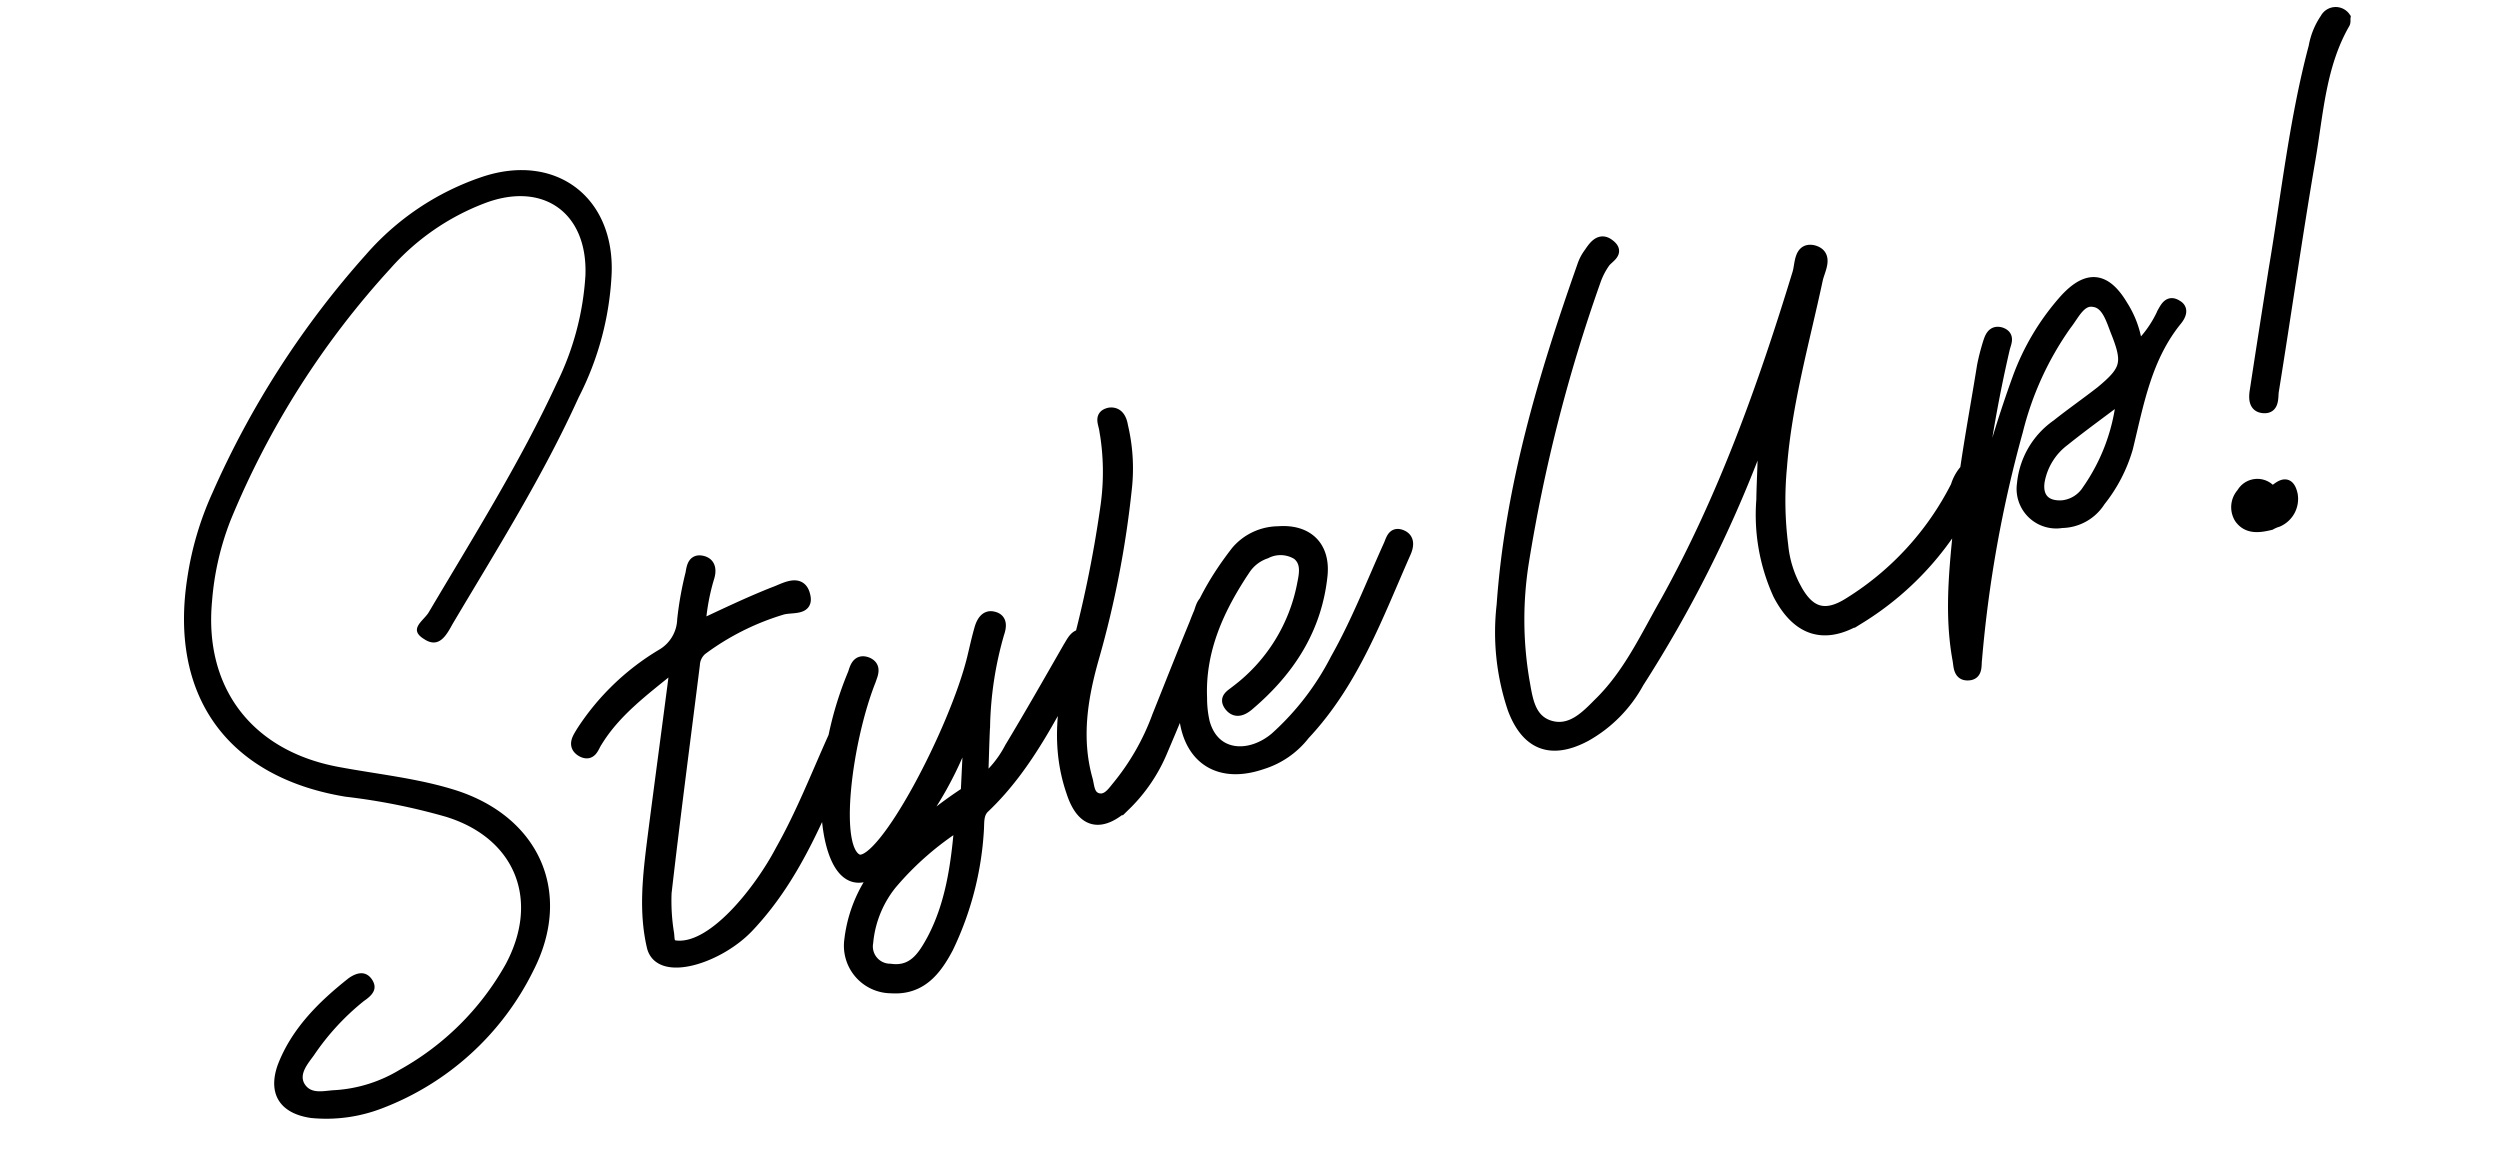
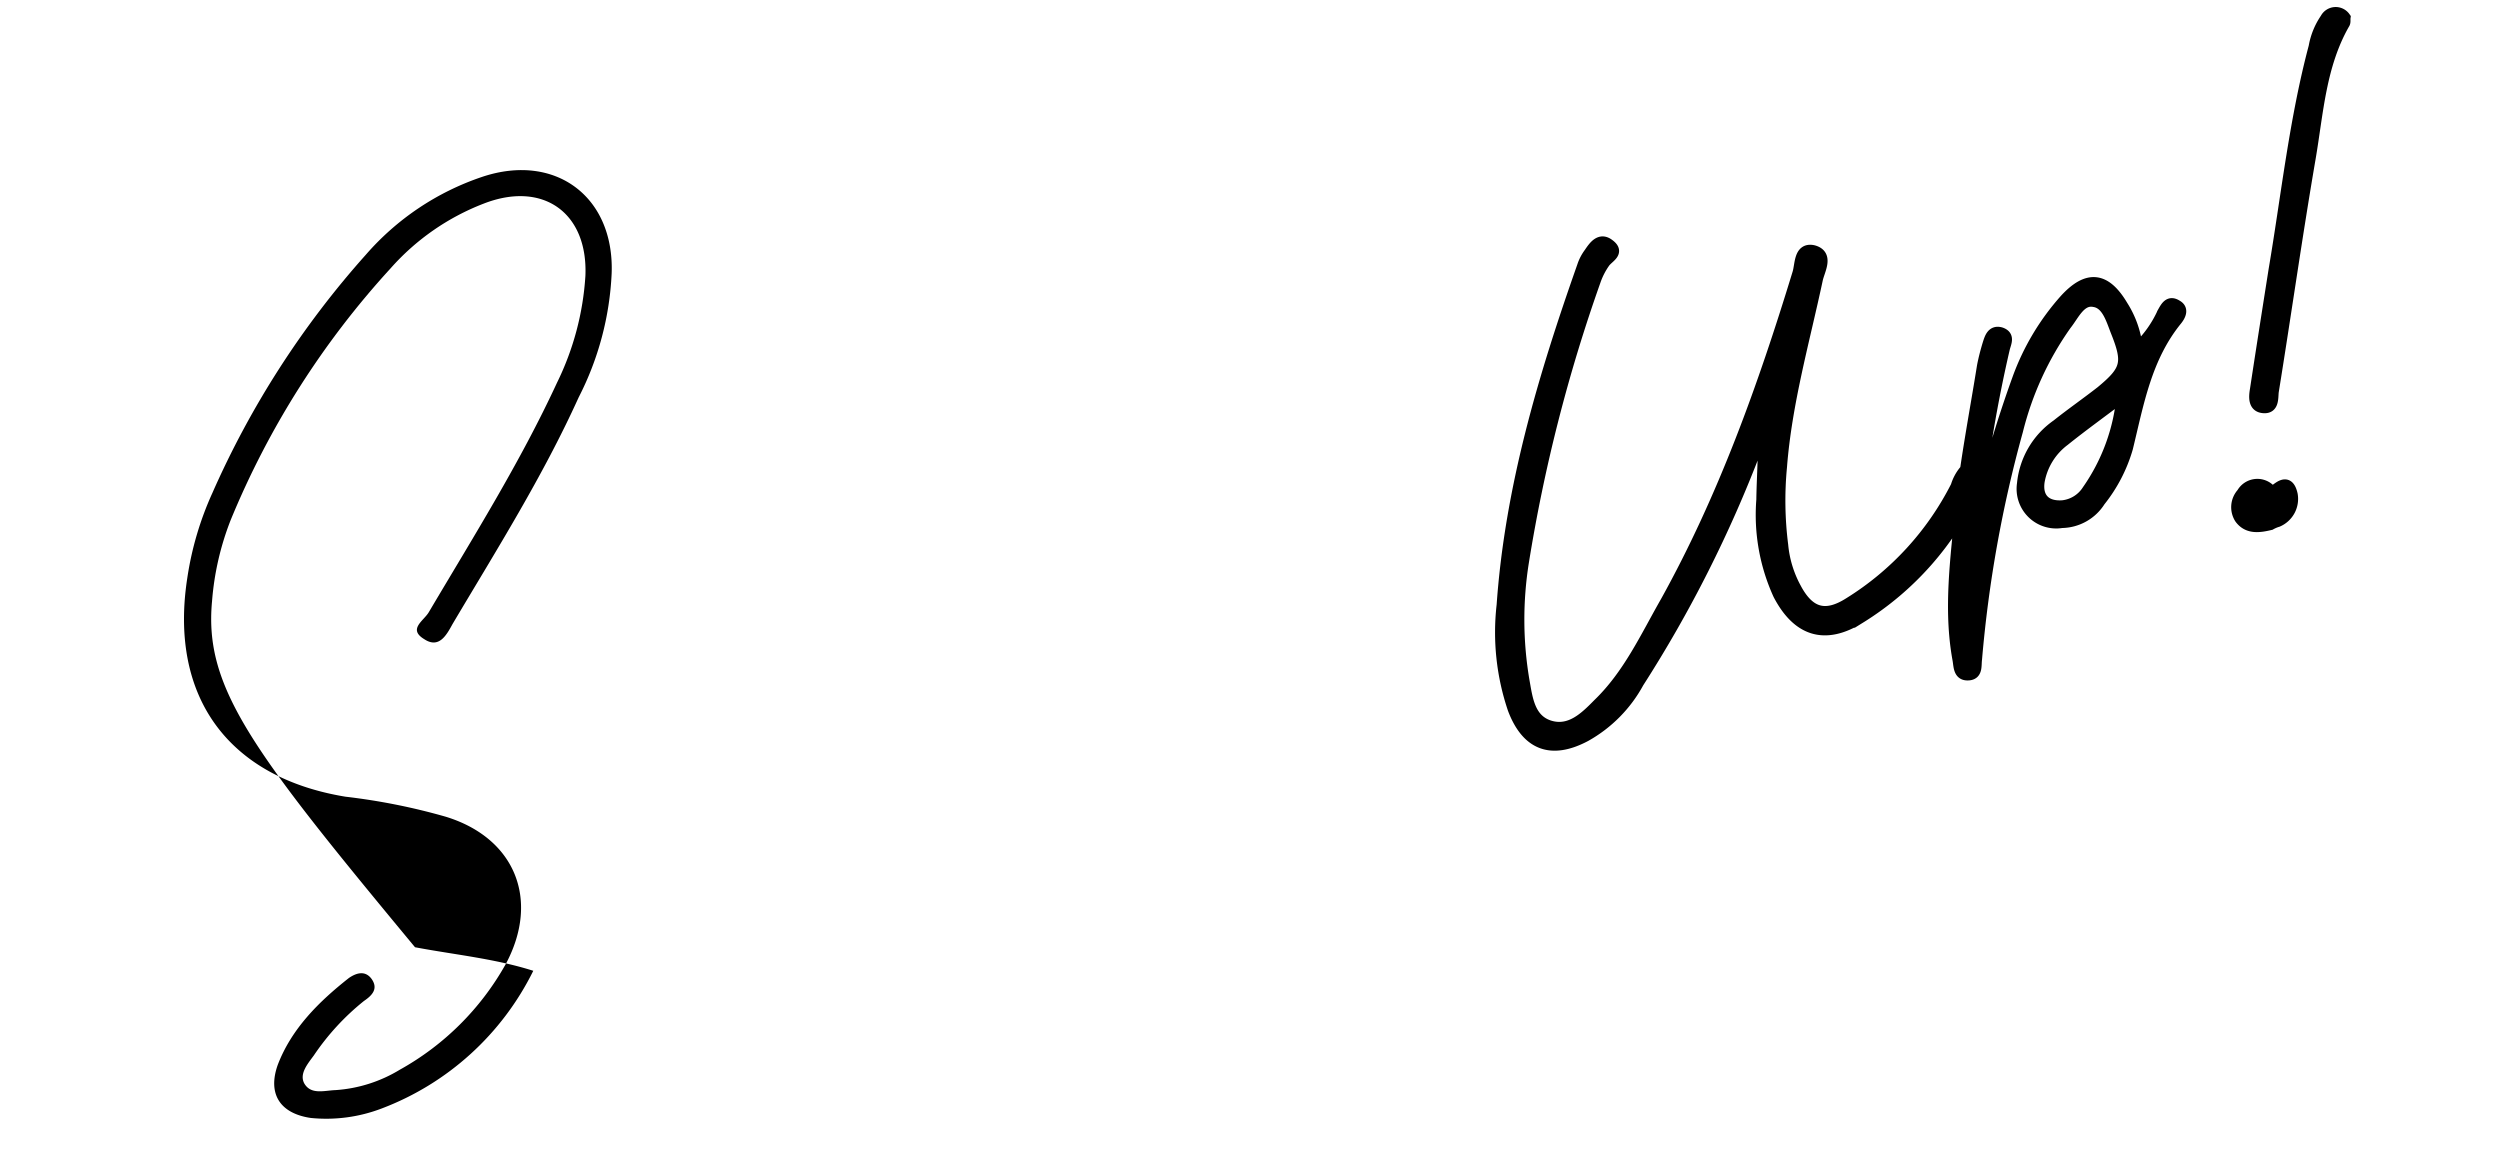
<svg xmlns="http://www.w3.org/2000/svg" width="216.105" height="100.011" viewBox="0 0 216.105 100.011">
  <g id="deco" transform="matrix(0.819, -0.574, 0.574, 0.819, -3969.776, -1885.012)">
-     <path id="パス_131" data-name="パス 131" d="M6.032-1.2C11.544-4.108,15.34-8.84,19.448-13.26c.416-.468.676-1.04.052-1.508-.572-.416-.884.208-1.248.572-2.444,2.6-4.784,5.356-7.488,7.748-2.756,2.6-8.476,6.4-11.44,4.784-.468-.312-.156-.832-.1-1.248A17.485,17.485,0,0,1,.156-6.24c2.86-5.98,5.824-11.908,8.736-17.836a1.858,1.858,0,0,1,1.04-1.04,22.457,22.457,0,0,1,7.644-1.04c.884,0,2.184.884,2.288-.468.156-1.508-1.508-1.092-2.392-1.092-2.288.1-4.576.364-7.02.624a18.824,18.824,0,0,1,2.028-3.64c.364-.468.624-1.092.052-1.508-.728-.52-1.04.156-1.3.624A29.3,29.3,0,0,0,9.256-28.08,3.652,3.652,0,0,1,6.5-25.792a21.147,21.147,0,0,0-8.684,4.056c-.416.364-1.144.832-.52,1.56.624.676,1.04-.052,1.456-.364C1.144-22.516,4-23.4,7.436-24.648c-2.444,4.94-4.68,9.36-6.864,13.78C-.78-8.112-2.132-5.3-2.444-2.184-2.652.468,2.756.572,6.032-1.2Zm35.62-14.2c-.624-.572-1.2.1-1.664.468-2.5,2.184-5.044,4.42-7.592,6.552A9.532,9.532,0,0,1,29.12-6.344c.676-1.716,1.2-3.172,1.768-4.576a31.083,31.083,0,0,1,3.744-7.124c.364-.468.728-1.092,0-1.508-.52-.312-.988.1-1.3.52-.52.728-.988,1.508-1.456,2.236C28.444-11.44,18.668-2.184,16.8-3.484c-1.924-1.508,2.444-10.192,6.032-14.352.312-.416.884-.936.26-1.508-.676-.572-1.092.052-1.4.468A29.713,29.713,0,0,0,15.652-8.424c-1.04,3.484-1.2,8.372,3.848,5.616a12,12,0,0,0-5.616,5.616,3.609,3.609,0,0,0,2.028,5.044c2.34.988,4.108-.156,5.72-1.664A27.02,27.02,0,0,0,27.456-2.6c.26-.624.416-1.352,1.144-1.664,4.888-2.236,8.58-6.136,12.48-9.62C41.548-14.248,42.38-14.716,41.652-15.392ZM27.56-5.98a36.007,36.007,0,0,0-6.916,2.5,31.144,31.144,0,0,0,9.2-8.216ZM20.644,5.1c-1.2,1.092-2.5,2.184-4.316,1.248a1.993,1.993,0,0,1-1.092-2.86A9.457,9.457,0,0,1,18.824-.624a26.059,26.059,0,0,1,7.332-2.964C24.648-.156,23.088,2.808,20.644,5.1Zm19.5-5.564A14.129,14.129,0,0,0,44.72-3.9c3.016-3.328,5.044-5.72,8.008-9.1.416-.468,1.144-1.04.468-1.664-.832-.676-1.248.26-1.664.728-2.392,2.7-3.848,4.42-6.188,7.124a20.918,20.918,0,0,1-5.356,4.68c-.572.364-1.248.832-1.924.364-.624-.468-.364-1.2-.312-1.82.208-3.744,1.924-6.916,4-9.88a85.529,85.529,0,0,0,7.332-12.688A15.831,15.831,0,0,0,50.6-31.512c.1-.572.052-1.248-.676-1.4-.884-.1-.728.624-.832,1.2a21.143,21.143,0,0,1-2.08,6.344,103.384,103.384,0,0,1-6.916,11.6c-2.184,3.224-3.9,6.656-3.9,10.712C36.14-.26,37.492.676,40.144-.468ZM52.52,0a7.375,7.375,0,0,0,4.264-1.2C62.3-4.108,66.092-8.84,70.2-13.26c.416-.468.676-1.04.052-1.508-.572-.416-.884.208-1.248.572C66.56-11.6,64.22-8.84,61.516-6.448A23.589,23.589,0,0,1,54.34-1.716c-2.7,1.04-5.616-.1-5.408-3.276a9.291,9.291,0,0,1,.468-2.08c1.2-4,3.952-6.864,7.176-9.308a3.56,3.56,0,0,1,2.184-.728,2.784,2.784,0,0,1,2.548.988c.572.884.1,1.768-.364,2.548a15.089,15.089,0,0,1-8.476,6.916c-.572.208-1.2.26-.936,1.04.26.728.884.676,1.456.468,4.316-1.664,7.748-4.316,9.724-8.58,1.04-2.288.052-4.108-2.34-4.732a4.777,4.777,0,0,0-3.952.416c-4.628,3.016-8.112,6.968-9,12.636C46.956-2.236,48.776,0,52.52,0Z" transform="translate(2169.703 3923.746) rotate(16)" stroke="#000" stroke-width="1" />
    <path id="パス_132" data-name="パス 132" d="M5.136,4.272a11.678,11.678,0,0,0,5.808-2.88A109.088,109.088,0,0,0,27.12-14.352l1.152-1.392c-.576,2.016-1.392,3.84-2.064,5.712a16.561,16.561,0,0,0-1.3,8.208c.528,3.5,2.5,4.992,6,4.176a25.85,25.85,0,0,0,12.96-7.344,2.64,2.64,0,0,0,1.1-2.208,3.8,3.8,0,0,0-2.5,1.536A25.377,25.377,0,0,1,30.432.864c-2.4.576-3.6-.288-3.984-2.736a9.662,9.662,0,0,1,.144-3.888A30.589,30.589,0,0,1,28.7-12.192c2.208-5.088,5.376-9.6,8.208-14.3.432-.72,1.632-1.68.48-2.448-1.056-.624-1.392.816-1.872,1.44C29.52-19.248,23.136-11.28,15.5-4.416,12.816-2.064,10.368.528,7.056,2.064c-1.44.72-3.072,1.488-4.56.432-1.536-1.1-1.1-2.928-.864-4.464a31.637,31.637,0,0,1,3.312-9.744A138.18,138.18,0,0,1,18.72-32.64a6.366,6.366,0,0,1,1.3-1.248c.48-.336,1.488-.384.864-1.3-.528-.816-1.248-.288-1.824.144a3.9,3.9,0,0,0-.912.864C11.856-26.256,6-18.1,2.016-8.736A20.643,20.643,0,0,0,0,.048C.1,3.36,1.824,4.8,5.136,4.272ZM38.208,10.08c.672.144.768-.576,1.008-1.056A108.112,108.112,0,0,1,49.008-8.5a27.213,27.213,0,0,1,6.96-7.3c.912-.576,1.92-1.728,2.976-1.1,1.008.528.912,1.968.96,3.072.144,2.928-.24,3.5-2.928,4.512-1.536.528-3.072.96-4.56,1.488a6.991,6.991,0,0,0-4.464,3.84A2.924,2.924,0,0,0,50.064.24a3.94,3.94,0,0,0,3.7-.672A13.21,13.21,0,0,0,57.5-3.984c2.16-3.36,4.08-6.864,7.632-9.072.384-.24.864-.672.432-1.152-.48-.624-.912-.192-1.344.192a9.784,9.784,0,0,1-3.12,2.208,8.382,8.382,0,0,0,0-3.936c-.576-2.784-1.968-3.456-4.464-2.112a20.949,20.949,0,0,0-6.1,5.136,102.059,102.059,0,0,0-7.3,10.272.817.817,0,0,1,.048-.336A117.992,117.992,0,0,1,50.256-15.6c.288-.432.768-.864.144-1.344-.624-.432-1.008.144-1.3.528-.384.528-.768,1.1-1.1,1.68-1.92,3.6-3.984,7.152-5.712,10.848C40.464.144,38.4,4.128,37.728,8.592,37.632,9.168,37.344,9.888,38.208,10.08ZM50.592-1.056c-1.44-.384-1.92-1.392-1.248-2.688a5.657,5.657,0,0,1,3.216-2.64c1.872-.672,3.792-1.248,6-1.968a16.934,16.934,0,0,1-5.472,6.72A2.948,2.948,0,0,1,50.592-1.056Zm19.2-2.4c.768.336.96-.48,1.2-1.008,3.216-6,6.336-12.1,9.6-18.048,1.92-3.5,3.456-7.3,6.576-10.032.144-.1.144-.288.24-.48a.96.96,0,0,0-1.584-.432A6.171,6.171,0,0,0,84.1-31.488c-3.648,5.424-6.432,11.376-9.552,17.088-1.632,3.072-3.264,6.144-4.9,9.264C69.36-4.608,68.976-3.792,69.792-3.456ZM67.056,6.288a2.952,2.952,0,0,1,.672-.048,2.1,2.1,0,0,0,1.92-1.776c.144-1.3-.624-1.056-1.392-.768-.048.048-.24-.192-.336-.336a1.5,1.5,0,0,0-2.3-.384,1.769,1.769,0,0,0-.864,1.968C65.088,6,66.048,6.192,67.056,6.288Z" transform="translate(2240.703 3946.78) rotate(16)" stroke="#000" stroke-width="1" />
-     <path id="パス_130" data-name="パス 130" d="M8.208,18.5A24.164,24.164,0,0,0,24.48,11.52C29.952,6.264,29.3-.864,23.256-5.4c-2.808-2.088-5.976-3.528-9-5.256C7.7-14.4,5.544-20.88,8.64-27.72a24.3,24.3,0,0,1,3.816-6.12A73.764,73.764,0,0,1,32.616-49.9a20.657,20.657,0,0,1,9.432-2.664c5.472-.216,8.28,3.672,6.264,8.784a24.382,24.382,0,0,1-5.328,7.92c-5.256,5.472-11.16,10.224-16.92,15.12-.648.576-2.232.792-1.152,2.088.936,1.224,1.944.288,2.736-.432,5.688-4.824,11.52-9.5,16.7-14.976a26.018,26.018,0,0,0,6.192-9.216C52.92-49.464,49.32-54.72,42.7-54.792A23.079,23.079,0,0,0,30.96-51.7a78.251,78.251,0,0,0-19.224,15.12,27.534,27.534,0,0,0-4.464,6.264c-4.824,9.144-2.3,17.424,6.768,22.32a54.158,54.158,0,0,1,7.632,4.464c5.04,3.672,5.4,9.432.72,13.752A23.651,23.651,0,0,1,10.8,15.84,12.251,12.251,0,0,1,4.968,15.7c-.936-.288-2.16-.288-2.376-1.44-.144-.936.864-1.512,1.584-2.016A21.189,21.189,0,0,1,9.792,9.216C10.584,9,11.376,8.64,11.016,7.56c-.288-.792-1.008-.864-1.8-.648-3.1,1.08-6.12,2.52-8.28,5.112C-.72,14.112-.216,16.056,2.16,17.28A13.4,13.4,0,0,0,8.208,18.5Z" transform="translate(2137.968 3898.915) rotate(16)" />
+     <path id="パス_130" data-name="パス 130" d="M8.208,18.5A24.164,24.164,0,0,0,24.48,11.52c-2.808-2.088-5.976-3.528-9-5.256C7.7-14.4,5.544-20.88,8.64-27.72a24.3,24.3,0,0,1,3.816-6.12A73.764,73.764,0,0,1,32.616-49.9a20.657,20.657,0,0,1,9.432-2.664c5.472-.216,8.28,3.672,6.264,8.784a24.382,24.382,0,0,1-5.328,7.92c-5.256,5.472-11.16,10.224-16.92,15.12-.648.576-2.232.792-1.152,2.088.936,1.224,1.944.288,2.736-.432,5.688-4.824,11.52-9.5,16.7-14.976a26.018,26.018,0,0,0,6.192-9.216C52.92-49.464,49.32-54.72,42.7-54.792A23.079,23.079,0,0,0,30.96-51.7a78.251,78.251,0,0,0-19.224,15.12,27.534,27.534,0,0,0-4.464,6.264c-4.824,9.144-2.3,17.424,6.768,22.32a54.158,54.158,0,0,1,7.632,4.464c5.04,3.672,5.4,9.432.72,13.752A23.651,23.651,0,0,1,10.8,15.84,12.251,12.251,0,0,1,4.968,15.7c-.936-.288-2.16-.288-2.376-1.44-.144-.936.864-1.512,1.584-2.016A21.189,21.189,0,0,1,9.792,9.216C10.584,9,11.376,8.64,11.016,7.56c-.288-.792-1.008-.864-1.8-.648-3.1,1.08-6.12,2.52-8.28,5.112C-.72,14.112-.216,16.056,2.16,17.28A13.4,13.4,0,0,0,8.208,18.5Z" transform="translate(2137.968 3898.915) rotate(16)" />
  </g>
</svg>